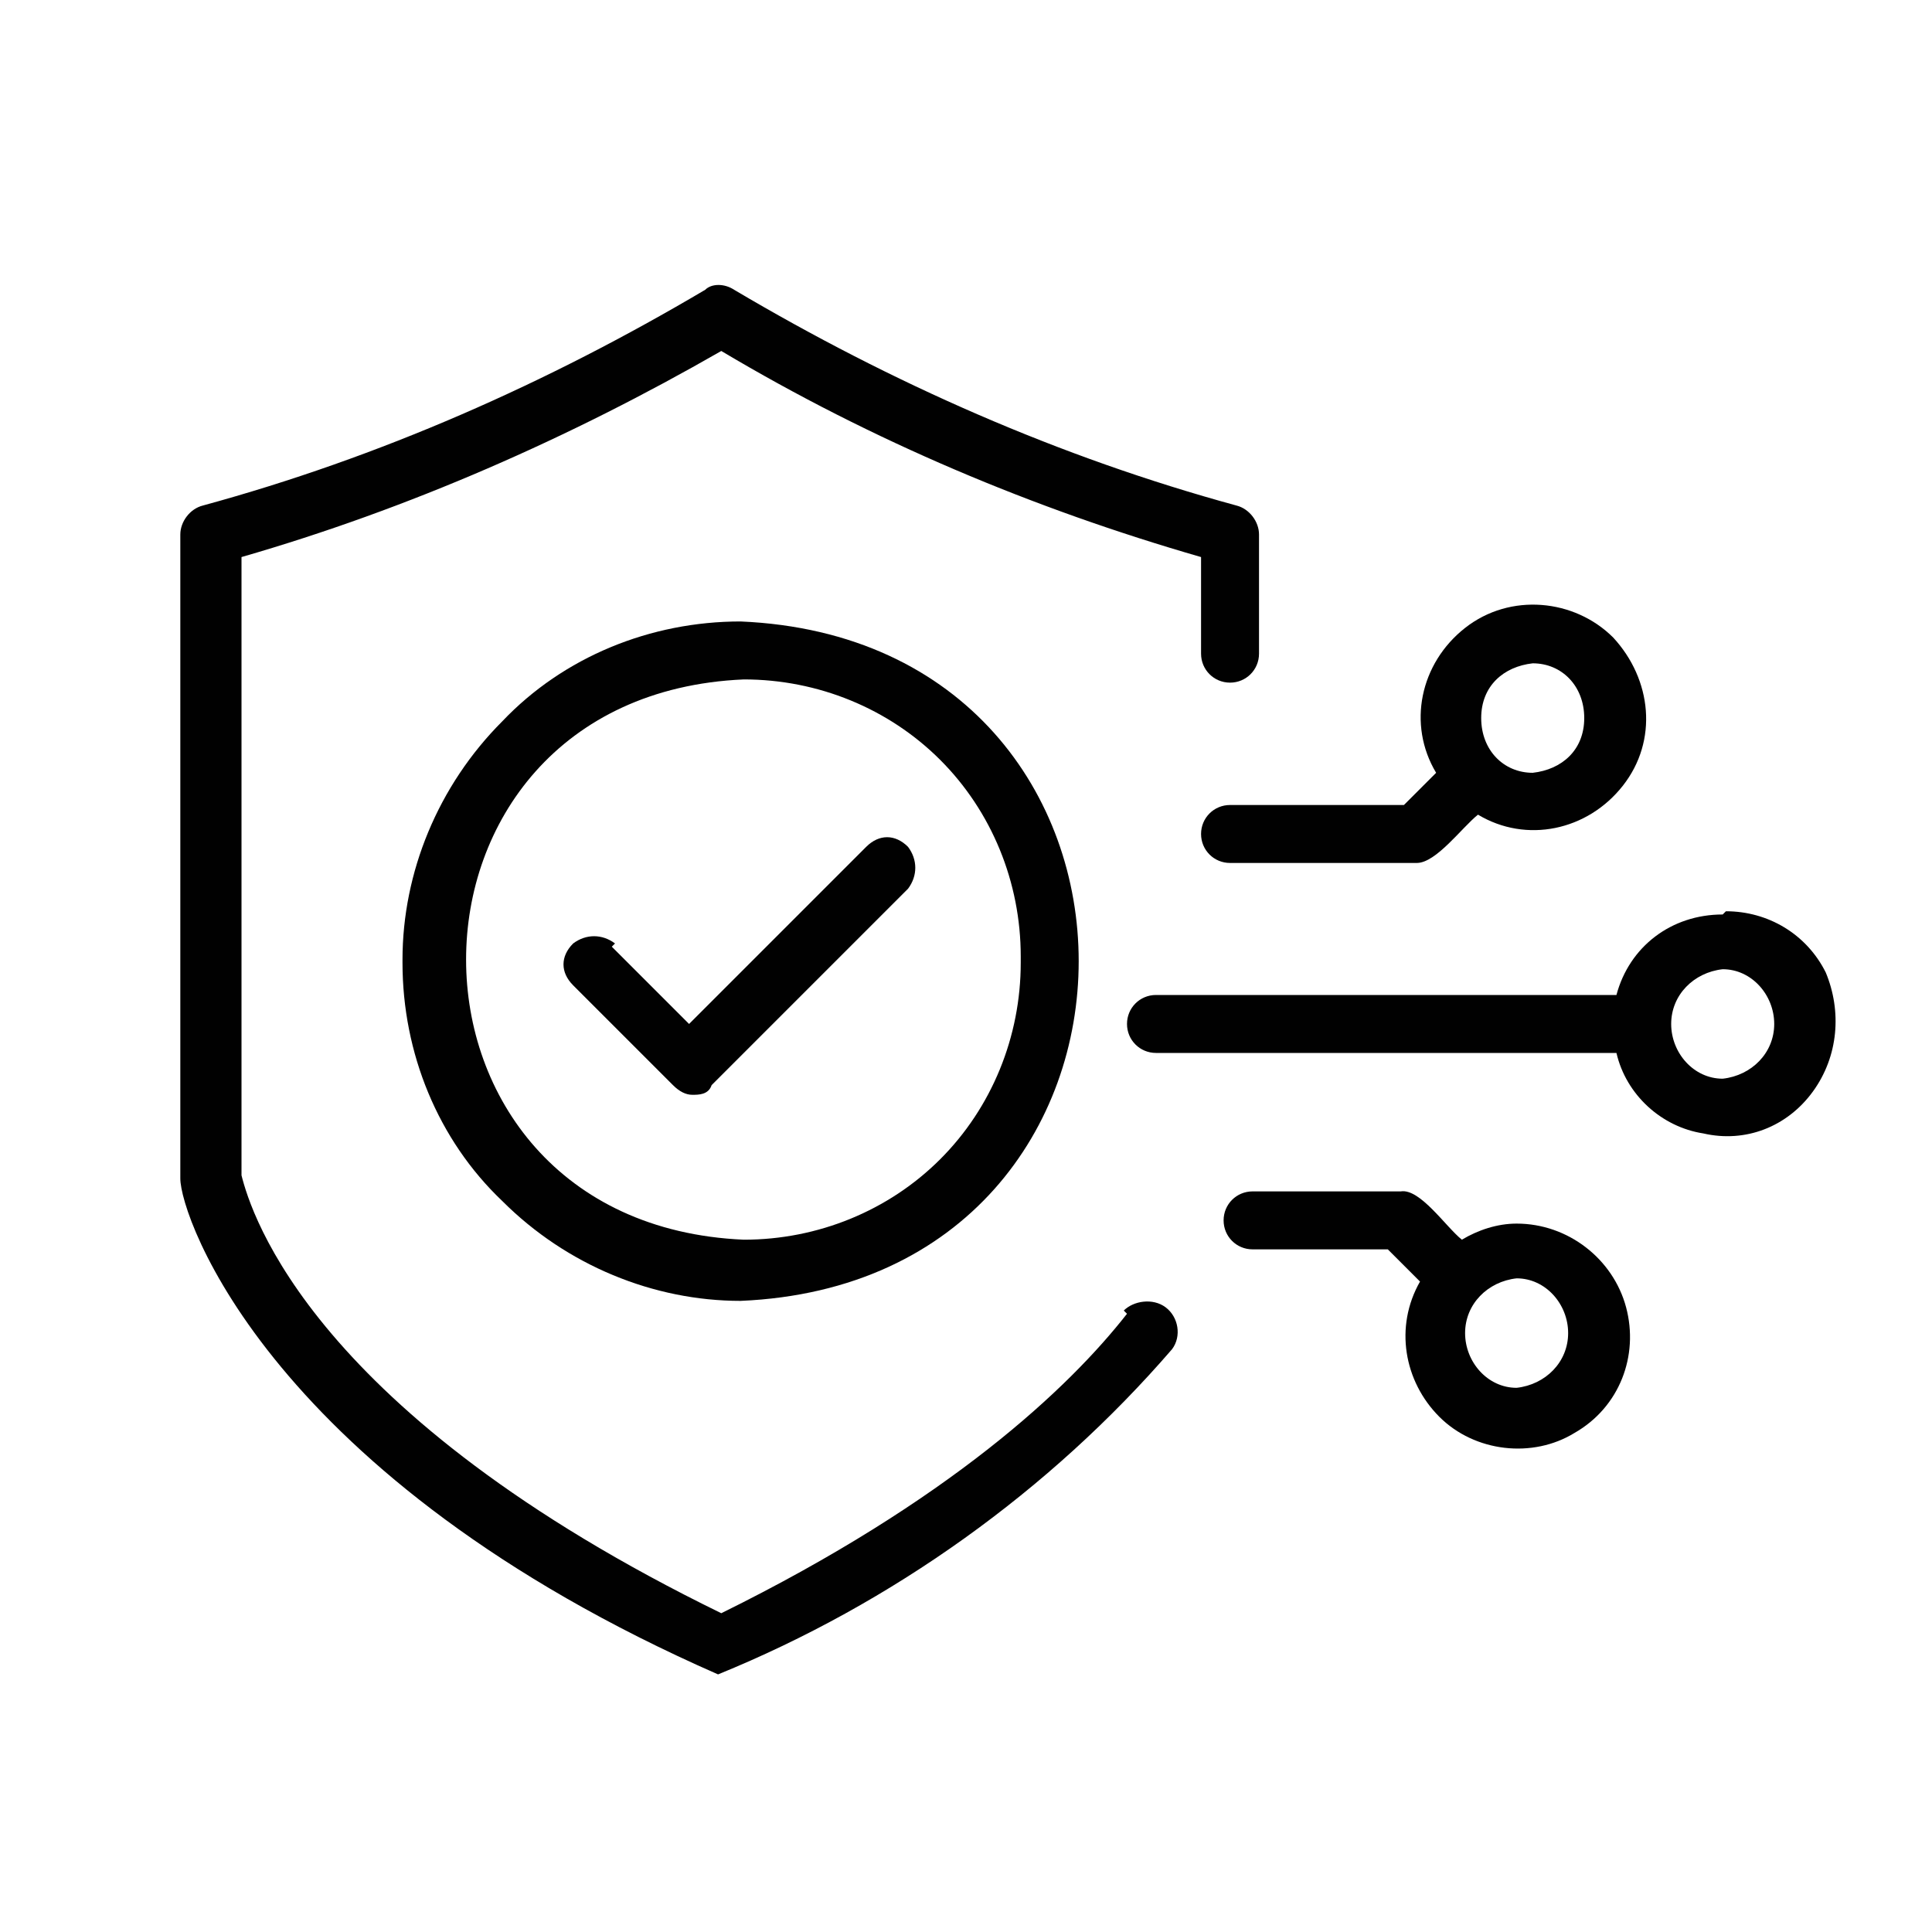
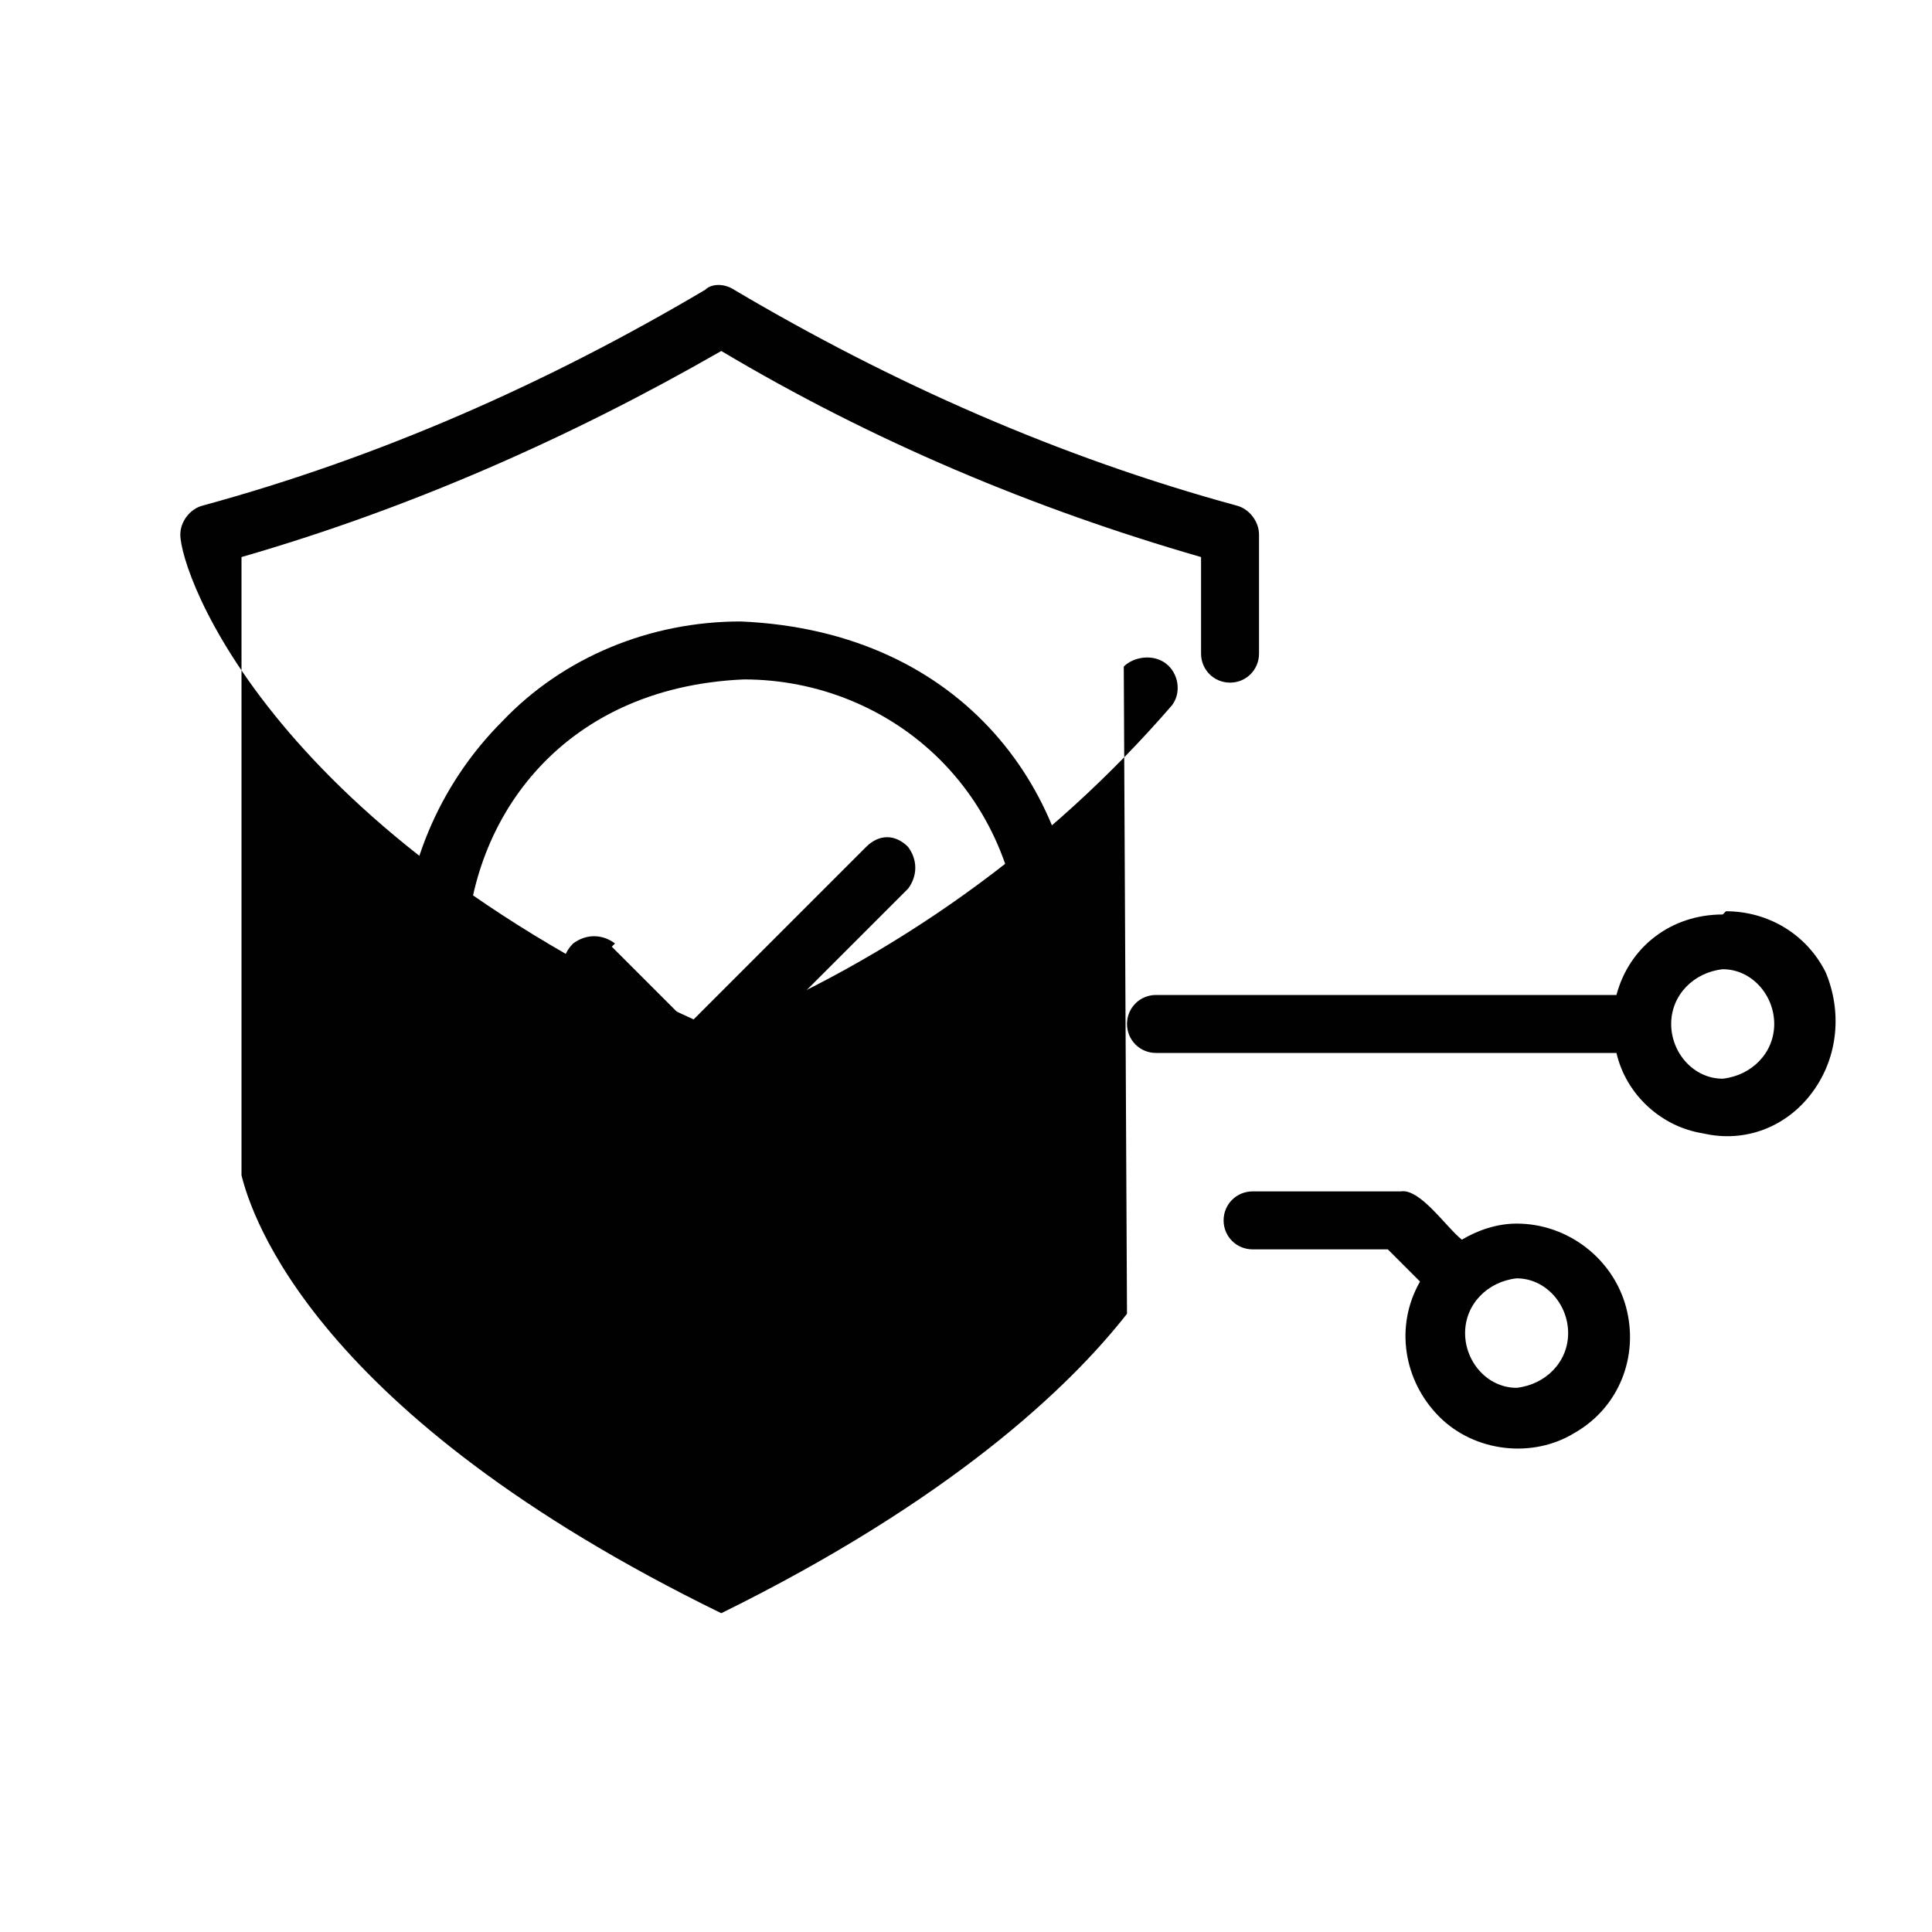
<svg xmlns="http://www.w3.org/2000/svg" id="Layer_1" version="1.1" viewBox="0 0 60 60">
  <defs>
    <style>
      .st0 {
        fill: #010101;
      }
    </style>
  </defs>
-   <path class="st0" d="M35,40.8c-1.8,2.3-5.5,5.8-12.6,9.3-12.7-6.2-14.6-12.4-14.9-13.6,0-3.2,0-15.6,0-19.2,5.2-1.5,10.2-3.7,14.9-6.4,4.7,2.8,9.7,4.9,14.9,6.4v3c0,.5.4.9.9.9s.9-.4.9-.9v-3.7c0-.4-.3-.8-.7-.9-5.5-1.5-10.7-3.8-15.6-6.7-.3-.2-.7-.2-.9,0-4.9,2.9-10.1,5.2-15.6,6.7-.4.1-.7.5-.7.9q0,19.9,0,20c0,1.2,2.8,9.3,16.7,15.4h0c5.4-2.2,10.3-5.7,14.1-10.1.3-.4.2-1-.2-1.3-.4-.3-1-.2-1.3.1h0Z" />
-   <path class="st0" d="M38.2,25c-.5,0-.9.4-.9.9s.4.9.9.9h5.8c.6,0,1.4-1.1,1.9-1.5h0c1.5.9,3.4.5,4.5-.9,1.1-1.4.9-3.3-.3-4.6-1.2-1.2-3.2-1.4-4.6-.3-1.4,1.1-1.8,3-.9,4.5l-1,1h-5.4ZM47.6,20.6c.9,0,1.6.7,1.6,1.7s-.7,1.6-1.6,1.7c-.9,0-1.6-.7-1.6-1.7s.7-1.6,1.6-1.7Z" />
+   <path class="st0" d="M35,40.8c-1.8,2.3-5.5,5.8-12.6,9.3-12.7-6.2-14.6-12.4-14.9-13.6,0-3.2,0-15.6,0-19.2,5.2-1.5,10.2-3.7,14.9-6.4,4.7,2.8,9.7,4.9,14.9,6.4v3c0,.5.4.9.9.9s.9-.4.9-.9v-3.7c0-.4-.3-.8-.7-.9-5.5-1.5-10.7-3.8-15.6-6.7-.3-.2-.7-.2-.9,0-4.9,2.9-10.1,5.2-15.6,6.7-.4.1-.7.5-.7.9c0,1.2,2.8,9.3,16.7,15.4h0c5.4-2.2,10.3-5.7,14.1-10.1.3-.4.2-1-.2-1.3-.4-.3-1-.2-1.3.1h0Z" />
  <path class="st0" d="M47.1,38c-.6,0-1.2.2-1.7.5-.5-.4-1.3-1.6-1.9-1.5h-4.6c-.5,0-.9.4-.9.9s.4.9.9.9h4.2l1,1c-.8,1.4-.5,3.1.6,4.2,1.1,1.1,2.9,1.3,4.2.5,1.4-.8,2-2.4,1.6-3.9-.4-1.5-1.8-2.6-3.4-2.6h0ZM47.1,43.1c-.9,0-1.6-.8-1.6-1.7s.7-1.6,1.6-1.7c.9,0,1.6.8,1.6,1.7,0,.9-.7,1.6-1.6,1.7Z" />
  <path class="st0" d="M53.5,28.4c-1.6,0-2.9,1-3.3,2.5h-14.3c-.5,0-.9.4-.9.9s.4.9.9.9h14.3c.3,1.3,1.4,2.3,2.7,2.5,1.3.3,2.6-.2,3.4-1.3.8-1.1.9-2.5.4-3.7-.6-1.2-1.8-1.9-3.1-1.9h0ZM53.5,33.5c-.9,0-1.6-.8-1.6-1.7s.7-1.6,1.6-1.7c.9,0,1.6.8,1.6,1.7s-.7,1.6-1.6,1.7Z" />
  <path class="st0" d="M12.5,29.9c0,2.8,1.1,5.5,3.1,7.4,2,2,4.7,3.1,7.4,3.1,14-.6,14-20.5,0-21.1-2.8,0-5.5,1.1-7.4,3.1-2,2-3.1,4.7-3.1,7.4h0ZM31.7,29.9c0,2.3-.9,4.5-2.5,6.1s-3.8,2.5-6.1,2.5c-11.5-.5-11.5-16.9,0-17.4,2.3,0,4.5.9,6.1,2.5s2.5,3.8,2.5,6.1h0Z" />
  <path class="st0" d="M19.1,29.3c-.4-.3-.9-.3-1.3,0-.4.4-.4.9,0,1.3l3.1,3.1c.2.2.4.3.6.3s.5,0,.6-.3l6.1-6.1c.3-.4.3-.9,0-1.3-.4-.4-.9-.4-1.3,0l-5.5,5.5-2.4-2.4Z" />
</svg>